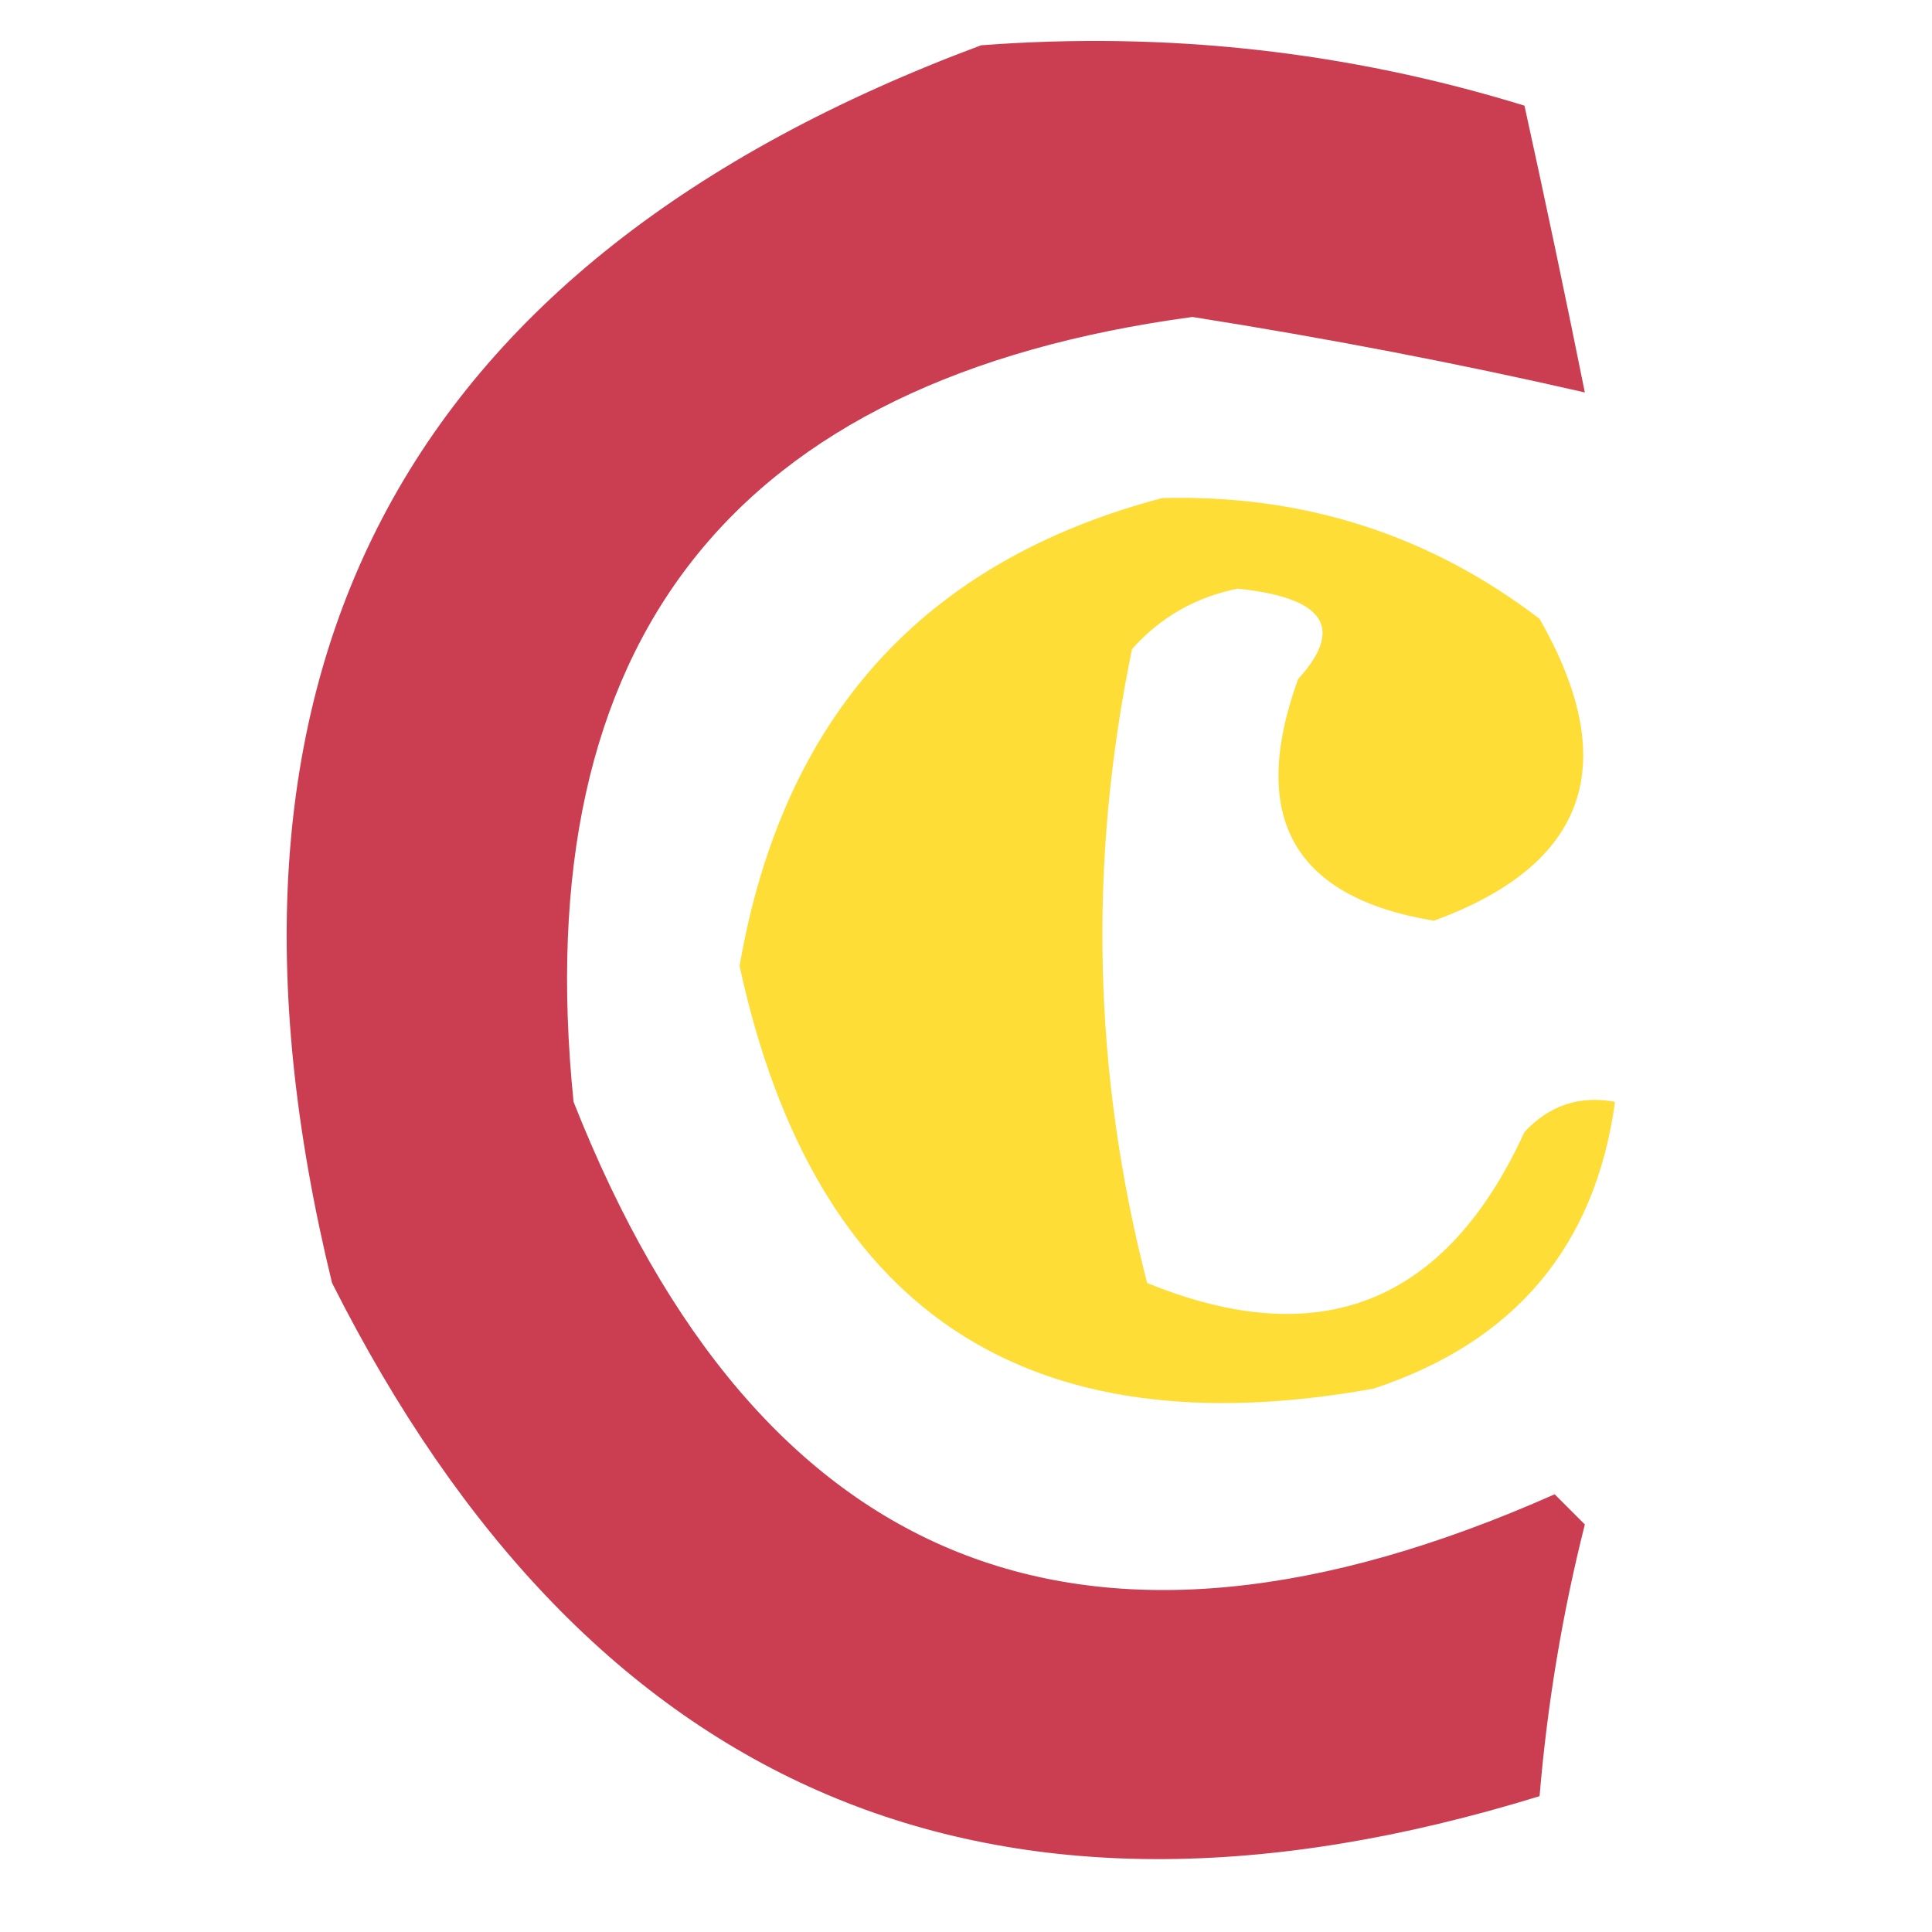
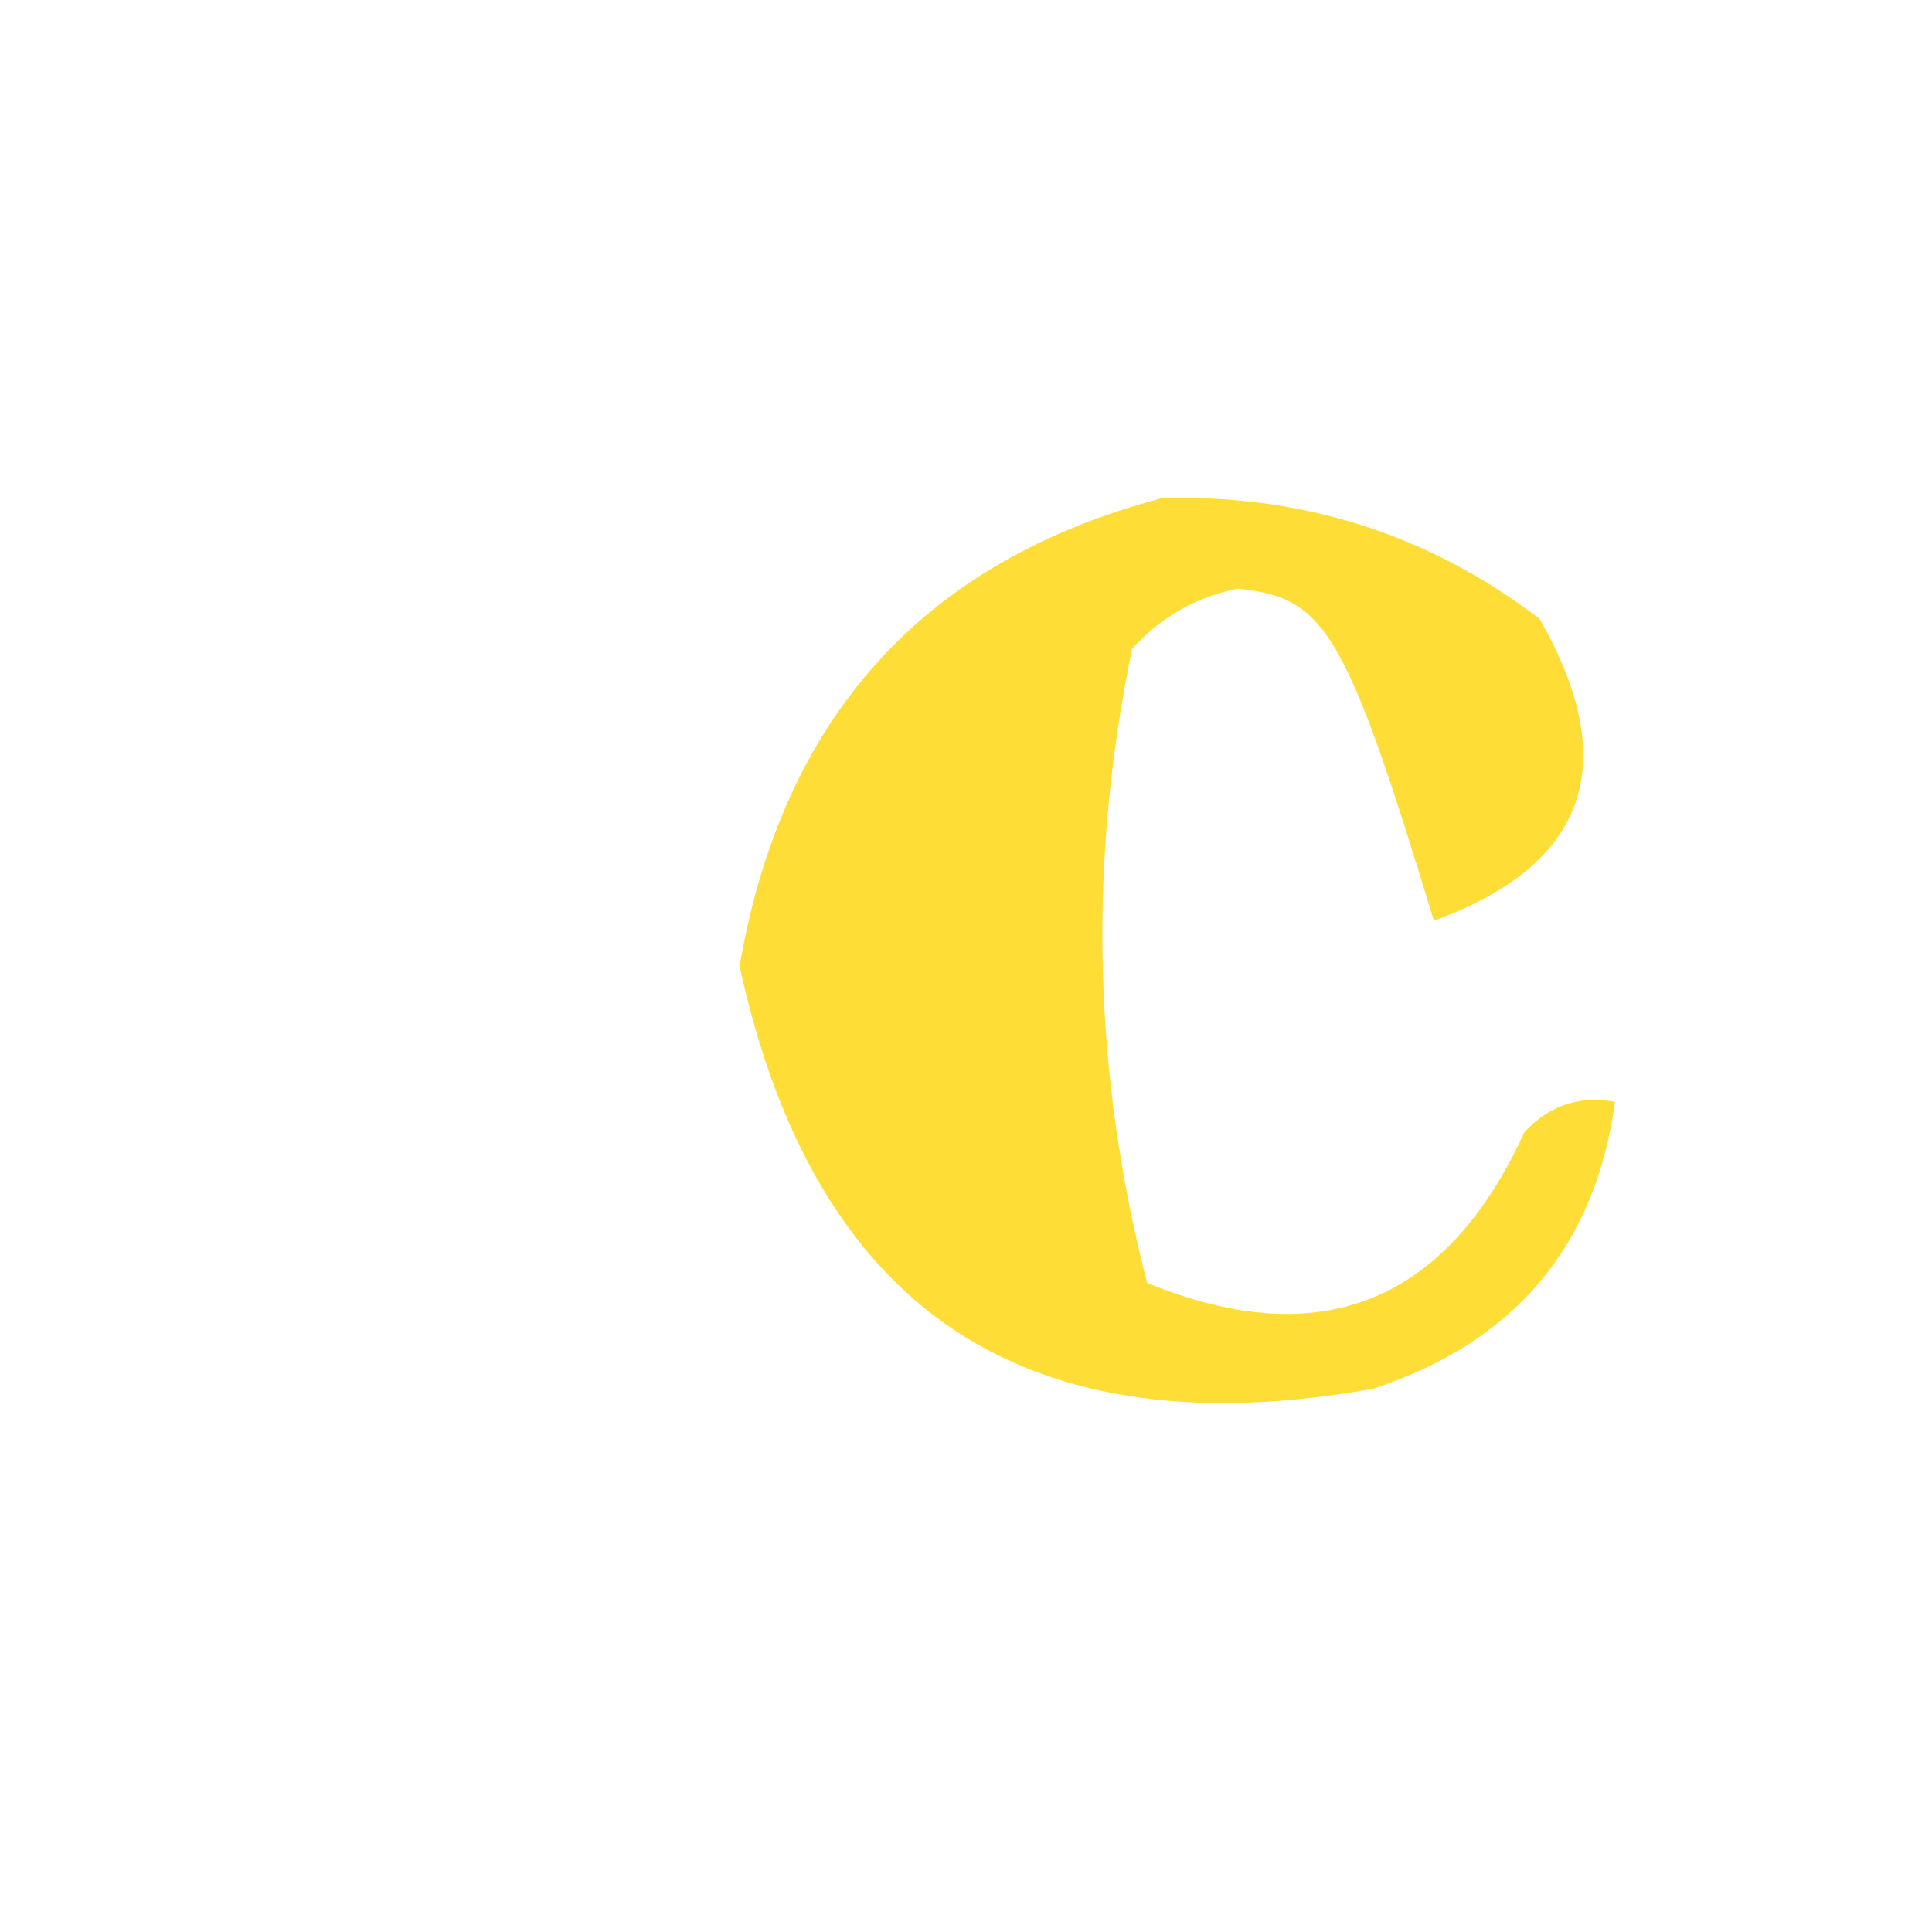
<svg xmlns="http://www.w3.org/2000/svg" version="1.1" width="64px" height="64px" style="shape-rendering:geometricPrecision; text-rendering:geometricPrecision; image-rendering:optimizeQuality; fill-rule:evenodd; clip-rule:evenodd">
  <g>
-     <path style="opacity:0.863" fill="#c22037" d="M 32.5,1.5 C 38.659,1.034 44.659,1.701 50.5,3.5C 51.204,6.704 51.87,9.871 52.5,13C 48.29,12.036 43.956,11.203 39.5,10.5C 24.281,12.552 17.448,21.219 19,36.5C 25.146,52.056 35.979,56.39 51.5,49.5C 51.833,49.833 52.167,50.167 52.5,50.5C 51.757,53.443 51.257,56.443 51,59.5C 32.861,65.096 19.528,59.43 11,42.5C 6.077,22.342 13.243,8.676 32.5,1.5 Z" />
-   </g>
+     </g>
  <g>
-     <path style="opacity:0.786" fill="#fed400" d="M 38.5,16.5 C 43.179,16.375 47.346,17.709 51,20.5C 53.747,25.309 52.58,28.642 47.5,30.5C 42.849,29.734 41.349,27.068 43,22.5C 44.548,20.797 43.882,19.797 41,19.5C 39.605,19.78 38.438,20.447 37.5,21.5C 36.041,28.558 36.208,35.558 38,42.5C 43.735,44.842 47.901,43.175 50.5,37.5C 51.325,36.614 52.325,36.281 53.5,36.5C 52.844,41.287 50.178,44.454 45.5,46C 33.974,48.073 26.974,43.406 24.5,32C 25.923,23.75 30.59,18.583 38.5,16.5 Z" />
+     <path style="opacity:0.786" fill="#fed400" d="M 38.5,16.5 C 43.179,16.375 47.346,17.709 51,20.5C 53.747,25.309 52.58,28.642 47.5,30.5C 44.548,20.797 43.882,19.797 41,19.5C 39.605,19.78 38.438,20.447 37.5,21.5C 36.041,28.558 36.208,35.558 38,42.5C 43.735,44.842 47.901,43.175 50.5,37.5C 51.325,36.614 52.325,36.281 53.5,36.5C 52.844,41.287 50.178,44.454 45.5,46C 33.974,48.073 26.974,43.406 24.5,32C 25.923,23.75 30.59,18.583 38.5,16.5 Z" />
  </g>
</svg>